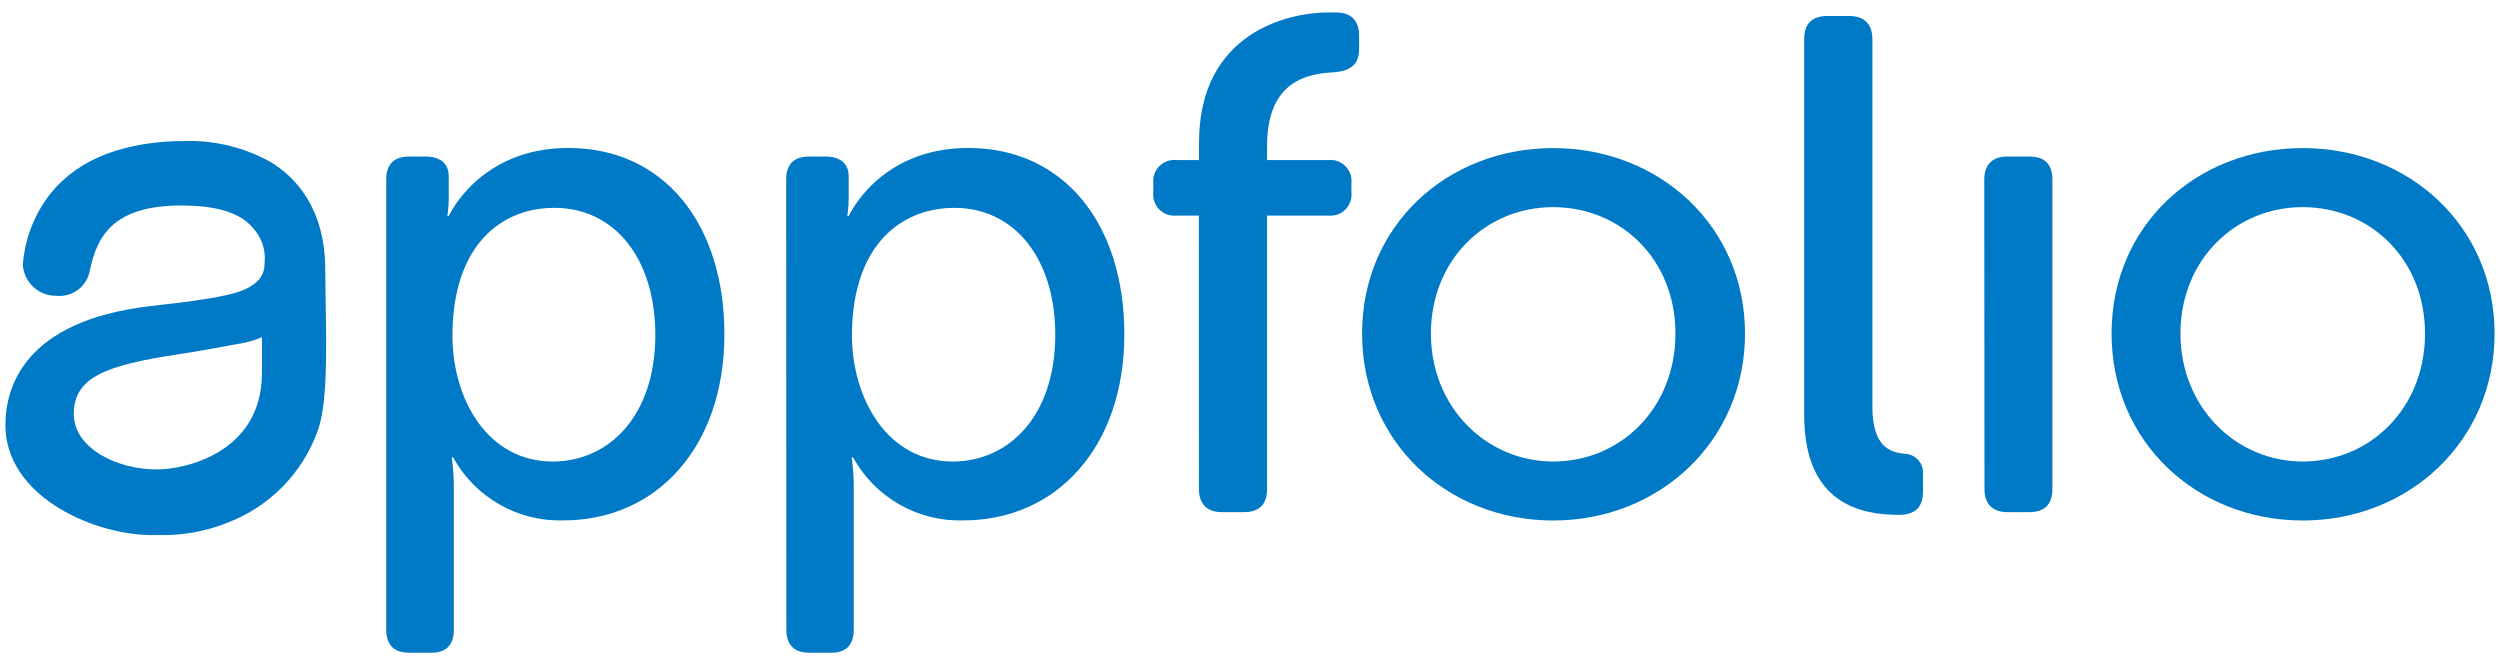
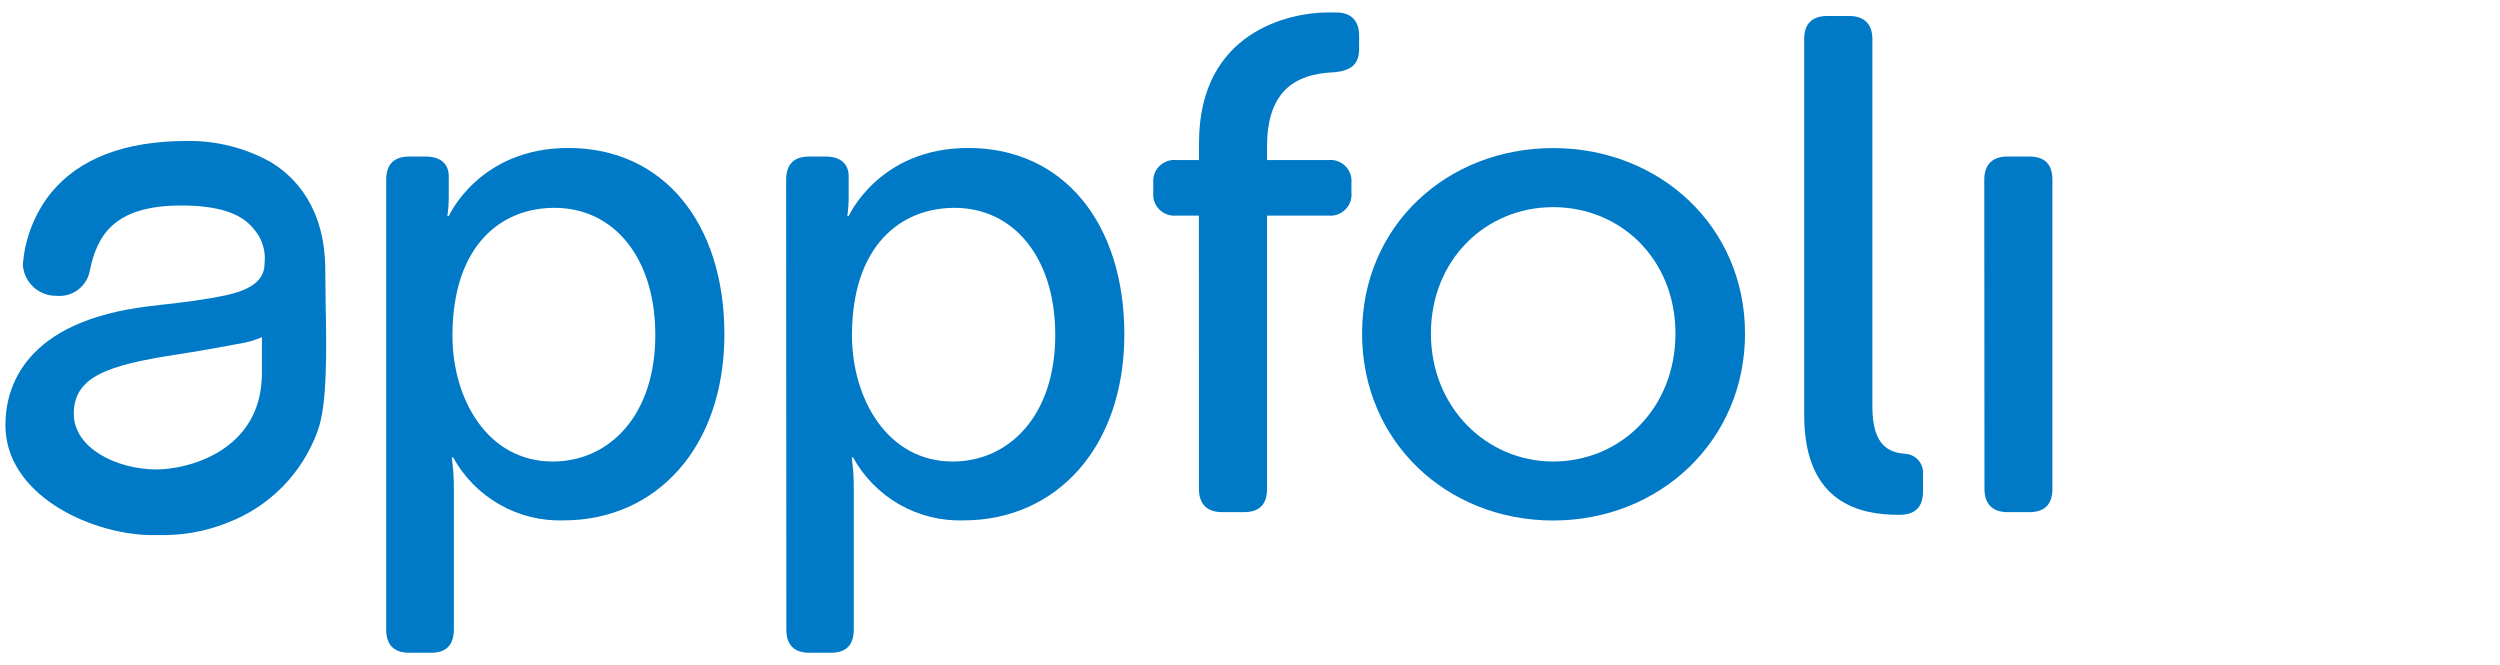
<svg xmlns="http://www.w3.org/2000/svg" width="173" height="46" viewBox="0 0 173 46" fill="none">
  <g clip-path="url(#clip0_2771_4749)">
    <g clip-path="url(#clip1_2771_4749)">
      <path d="M22.535 20.957C22.535 20.142 22.508 19.371 22.508 18.696C22.508 14.4 20.448 12.252 18.718 11.206C16.951 10.225 14.957 9.725 12.936 9.755C8.649 9.755 5.49 10.962 3.538 13.337C2.412 14.744 1.733 16.455 1.586 18.251C1.582 18.298 1.582 18.344 1.586 18.391C1.64 18.965 1.907 19.497 2.336 19.883C2.765 20.268 3.323 20.477 3.899 20.469C4.444 20.525 4.989 20.369 5.422 20.034C5.855 19.699 6.143 19.211 6.226 18.67C6.723 16.36 7.825 14.221 12.535 14.221C15.032 14.221 16.661 14.735 17.515 15.794C17.808 16.11 18.03 16.485 18.168 16.894C18.305 17.302 18.355 17.735 18.312 18.164C18.312 18.948 18.016 19.907 15.698 20.417C14.195 20.744 12.614 20.927 11.084 21.101L10.352 21.188C1.682 22.212 0.375 26.787 0.375 29.419C0.375 34.194 6.117 36.895 10.265 37.026C10.47 37.026 10.731 37.026 11.032 37.026C12.601 37.06 14.161 36.786 15.624 36.22L15.751 36.167C17.185 35.621 18.484 34.771 19.559 33.676C20.634 32.581 21.461 31.267 21.981 29.824C22.657 28.007 22.596 24.26 22.535 20.957ZM18.125 25.815C18.125 31.288 12.871 32.486 10.845 32.486C8.082 32.486 5.106 31.017 5.106 28.639C5.106 26.077 7.411 25.27 12.256 24.53C13.515 24.338 15.568 23.977 16.927 23.715C17.339 23.629 17.74 23.501 18.125 23.332V25.815Z" fill="#007AC6" />
      <path d="M26.726 12.435C26.726 11.368 27.258 10.832 28.33 10.832H29.449C30.517 10.832 31.053 11.368 31.053 12.195V13.651C31.052 14.088 31.02 14.525 30.957 14.958H31.053C31.053 14.958 33.144 10.239 39.331 10.239C45.945 10.239 50.128 15.489 50.128 23.127C50.128 30.97 45.409 36.011 38.991 36.011C37.441 36.059 35.908 35.677 34.561 34.908C33.214 34.139 32.105 33.013 31.358 31.654H31.262C31.362 32.363 31.41 33.078 31.406 33.793V43.562C31.406 44.634 30.87 45.17 29.85 45.17H28.33C27.258 45.17 26.726 44.634 26.726 43.562V12.435ZM38.251 31.937C42.141 31.937 45.348 28.774 45.348 23.184C45.348 17.834 42.481 14.383 38.377 14.383C34.7 14.37 31.31 16.958 31.31 23.232C31.31 27.611 33.728 31.937 38.251 31.937Z" fill="#007AC6" />
      <path d="M54.402 12.435C54.402 11.368 54.933 10.832 56.005 10.832H57.125C58.193 10.832 58.728 11.368 58.728 12.195V13.651C58.728 14.088 58.696 14.525 58.633 14.958H58.728C58.728 14.958 60.82 10.239 67.007 10.239C73.621 10.239 77.804 15.489 77.804 23.127C77.804 30.97 73.089 36.011 66.667 36.011C65.117 36.059 63.583 35.677 62.236 34.908C60.889 34.139 59.781 33.013 59.033 31.654H58.937C59.038 32.363 59.086 33.078 59.081 33.793V43.562C59.081 44.634 58.546 45.17 57.526 45.17H56.018C54.947 45.17 54.415 44.634 54.415 43.562L54.402 12.435ZM65.926 31.937C69.817 31.937 73.024 28.774 73.024 23.184C73.024 17.834 70.157 14.383 66.053 14.383C62.358 14.383 58.955 16.958 58.955 23.232C58.977 27.611 61.408 31.937 65.931 31.937H65.926Z" fill="#007AC6" />
      <path d="M82.962 14.918H81.415C81.199 14.941 80.979 14.916 80.774 14.844C80.568 14.771 80.381 14.653 80.227 14.499C80.073 14.345 79.955 14.158 79.882 13.952C79.81 13.746 79.784 13.527 79.808 13.31V12.679C79.785 12.462 79.811 12.243 79.884 12.038C79.957 11.833 80.074 11.647 80.229 11.493C80.383 11.339 80.569 11.222 80.775 11.15C80.98 11.077 81.199 11.052 81.415 11.075H82.971V9.907C82.962 2.126 89.332 0.862 91.872 0.862H92.456C93.515 0.862 94.051 1.446 94.051 2.466V3.389C94.051 4.461 93.472 4.897 92.352 4.997C90.552 5.093 87.681 5.529 87.681 10.104V11.075H91.912C92.128 11.052 92.347 11.077 92.552 11.15C92.758 11.222 92.945 11.339 93.099 11.493C93.253 11.647 93.37 11.833 93.443 12.038C93.516 12.243 93.542 12.462 93.519 12.679V13.31C93.543 13.527 93.517 13.746 93.445 13.952C93.372 14.158 93.254 14.345 93.1 14.499C92.946 14.653 92.76 14.771 92.553 14.844C92.348 14.916 92.128 14.941 91.912 14.918H87.681V33.832C87.681 34.904 87.15 35.44 86.078 35.44H84.57C83.55 35.44 82.967 34.904 82.967 33.832L82.962 14.918Z" fill="#007AC6" />
      <path d="M107.479 10.247C114.826 10.247 120.755 15.645 120.755 23.087C120.755 30.529 114.826 36.019 107.479 36.019C100.134 36.019 94.256 30.573 94.256 23.083C94.256 15.593 100.151 10.247 107.479 10.247ZM107.479 31.936C112.15 31.936 115.941 28.242 115.941 23.087C115.941 17.933 112.15 14.334 107.479 14.334C102.809 14.334 99.019 17.981 99.019 23.083C99.019 28.185 102.861 31.936 107.479 31.936Z" fill="#007AC6" />
      <path d="M124.85 2.71C124.85 1.644 125.387 1.109 126.458 1.106H127.966C128.985 1.106 129.569 1.642 129.569 2.71V28.142C129.569 30.917 130.785 31.305 131.804 31.401C131.982 31.406 132.157 31.447 132.318 31.521C132.479 31.596 132.623 31.702 132.742 31.834C132.861 31.966 132.951 32.121 133.008 32.289C133.065 32.458 133.087 32.636 133.073 32.813V33.976C133.073 34.995 132.637 35.627 131.416 35.627C128.803 35.627 124.85 34.9 124.85 28.721V2.71Z" fill="#007AC6" />
      <path d="M137.312 12.434C137.312 11.367 137.895 10.831 138.915 10.831H140.423C141.494 10.831 142.026 11.367 142.026 12.434V33.832C142.026 34.904 141.494 35.44 140.423 35.44H138.928C137.908 35.44 137.325 34.904 137.325 33.832L137.312 12.434Z" fill="#007AC6" />
-       <path d="M159.35 10.247C166.695 10.247 172.625 15.645 172.625 23.087C172.625 30.529 166.695 36.019 159.35 36.019C152.003 36.019 146.121 30.573 146.121 23.083C146.121 15.593 151.999 10.247 159.35 10.247ZM159.35 31.936C164.02 31.936 167.811 28.242 167.811 23.087C167.811 17.933 164.02 14.334 159.35 14.334C154.679 14.334 150.888 17.981 150.888 23.083C150.888 28.185 154.731 31.936 159.35 31.936Z" fill="#007AC6" />
    </g>
  </g>
  <defs>
    <clipPath id="clip0_2771_4749">
      <rect width="173" height="46" fill="white" />
    </clipPath>
    <clipPath id="clip1_2771_4749">
      <rect width="173" height="45.255" fill="white" transform="translate(0 0.372)" />
    </clipPath>
  </defs>
</svg>